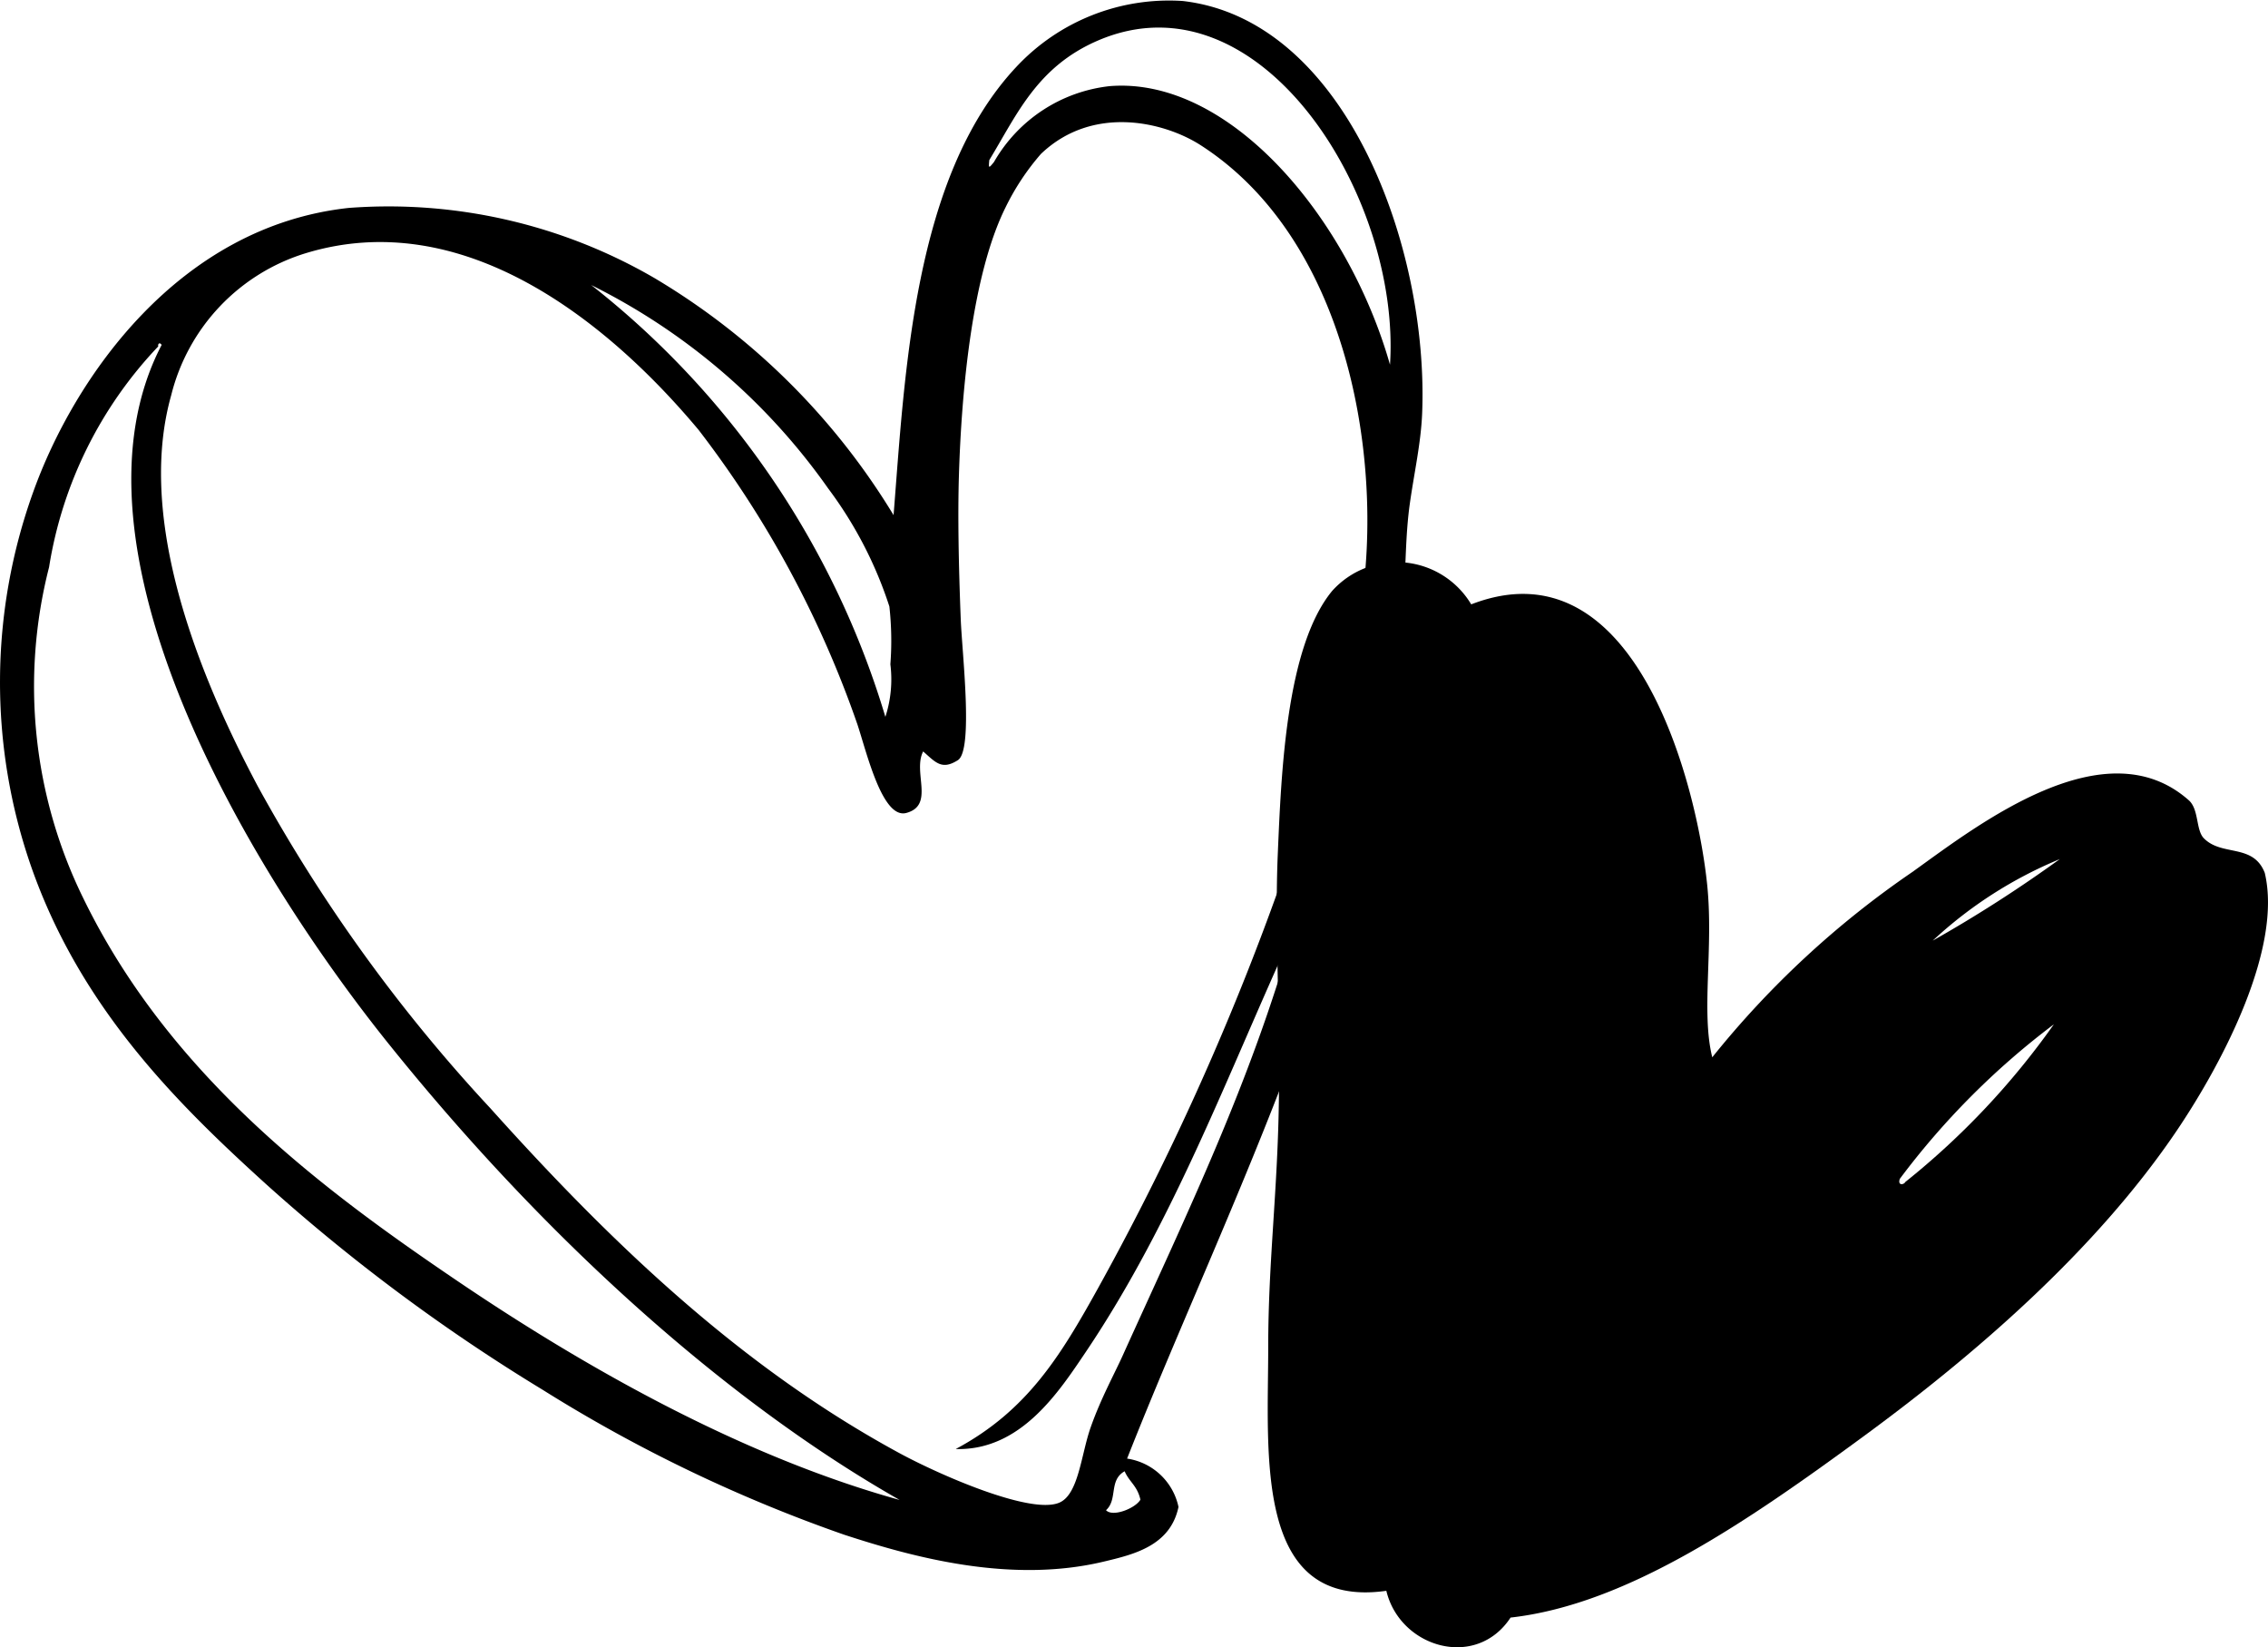
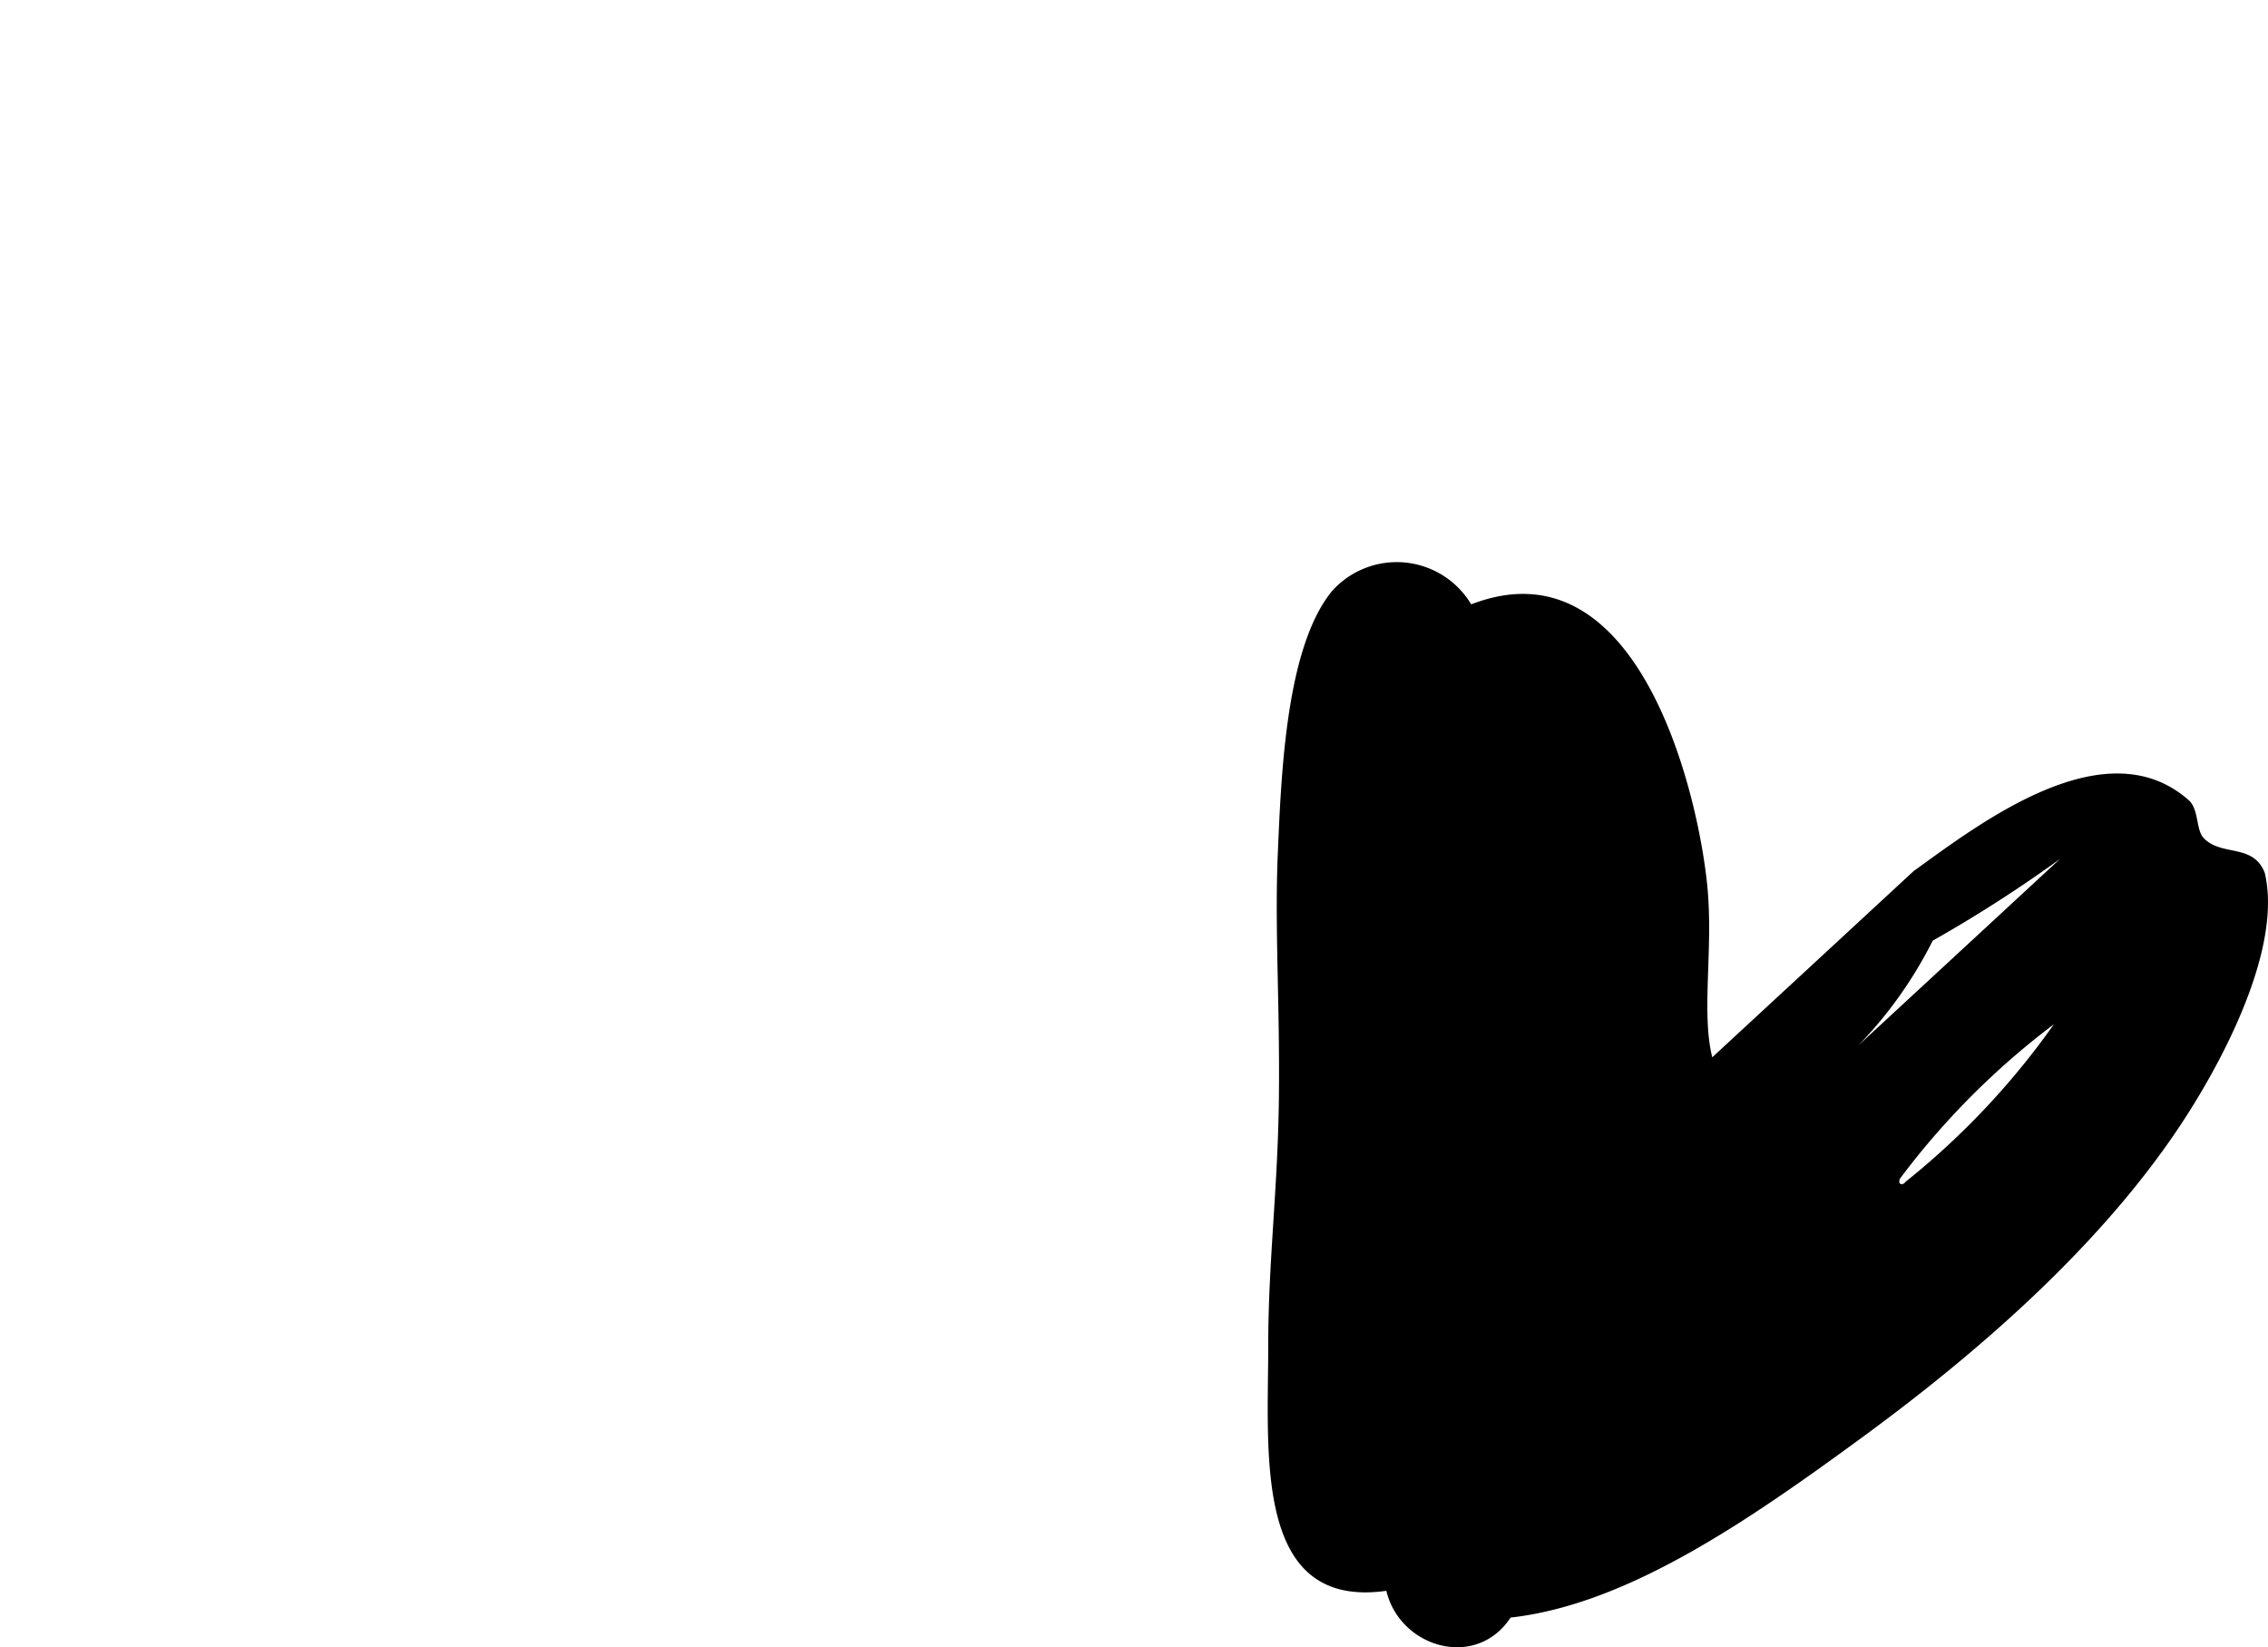
<svg xmlns="http://www.w3.org/2000/svg" width="90.682" height="65.843" viewBox="0 0 90.682 65.843">
  <defs>
    <clipPath id="a">
      <rect width="90.682" height="65.843" transform="translate(0 0)" fill="none" />
    </clipPath>
  </defs>
  <g transform="translate(0 0)">
    <g clip-path="url(#a)">
-       <path d="M76.515,34.818c2.6-1.868,7.657-5.789,11-2.829.411.366.278,1.185.6,1.517.724.741,1.976.195,2.438,1.387.706,2.99-1.642,7.524-3.527,10.313-3.236,4.783-8.068,8.95-12.536,12.224-4.625,3.388-9.43,6.705-14.093,7.229-1.378,2.1-4.424,1.205-4.967-1.07-5.312.751-4.723-5.455-4.723-9.731,0-3.465.387-6.292.428-10.024.04-3.677-.172-6.767-.045-9.707.137-3.174.323-8.25,2.168-10.5a3.471,3.471,0,0,1,5.566.531c6.589-2.553,9.038,7.27,9.438,11.242.252,2.523-.251,5.059.2,6.863a37,37,0,0,1,8.053-7.443m5.849-.482A16.931,16.931,0,0,0,77.277,37.6a53.946,53.946,0,0,0,5.087-3.264m-.244,6.609a30.814,30.814,0,0,0-6.157,6.174c-.1.276.152.251.22.126a30.8,30.8,0,0,0,5.937-6.3" fill-rule="evenodd" />
-       <path d="M44.152,62.417c-3.735.9-7.634-.167-10.393-1.068a59.69,59.69,0,0,1-12.07-5.8A73.838,73.838,0,0,1,10.612,47.31c-3.505-3.18-7.387-7-9.371-12.684a22.436,22.436,0,0,1,.083-14.949C2.961,15.1,7.141,9.048,13.946,8.311a21.175,21.175,0,0,1,12.2,2.791,27.771,27.771,0,0,1,9.582,9.489c.455-5.712.8-13.529,4.9-17.908A8.35,8.35,0,0,1,47.291.04c6.53.751,9.838,9.866,9.571,16.483-.048,1.192-.326,2.412-.495,3.627-.177,1.265-.154,2.566-.252,3.835-.98,12.7-7.037,24.134-11.05,34.319a2.472,2.472,0,0,1,2.055,1.932c-.326,1.556-1.793,1.9-2.968,2.181m-5.931-4.5c2.862-1.531,4.191-3.737,5.686-6.431a107.894,107.894,0,0,0,10.241-25.9C55.537,19.829,54.388,9.9,48,5.8c-1.434-.92-4.3-1.633-6.38.353A9.763,9.763,0,0,0,40.2,8.3c-1.325,2.675-1.755,7.253-1.86,10.726-.047,1.59-.013,3.5.073,5.718.053,1.349.513,5.241-.114,5.642-.646.41-.89.087-1.388-.349-.427.828.473,2.151-.675,2.459-.954.254-1.577-2.4-1.951-3.531a41.627,41.627,0,0,0-6.35-11.777c-3.75-4.486-9.493-8.959-15.71-7.067a7.936,7.936,0,0,0-5.38,5.68c-1.27,4.5.588,10.229,3.464,15.631a64.162,64.162,0,0,0,9.3,12.871c4.9,5.461,10.069,10.377,16.359,13.786,1.568.85,5.3,2.5,6.418,1.962.747-.361.843-1.928,1.224-3,.4-1.139.948-2.132,1.28-2.868,2.6-5.752,5.11-10.893,6.831-17.009.058-.208.364-.3-.056-.133.019.118-.077.188-.021.321-2.489,5.41-4.689,11.415-8.218,16.661-1.094,1.624-2.611,3.961-5.2,3.9M6.463,13.788c-.088-.139-.165-.017-.133.056a16.575,16.575,0,0,0-4.368,8.827,19.2,19.2,0,0,0,1.376,13.25c3.493,7.167,9.718,11.738,14.976,15.3,5.821,3.938,11.874,7.133,17.656,8.736C29.019,56.005,21.813,49.517,15.6,41.8,9.861,34.673,2.264,21.833,6.463,13.788m49.114.79c.439-6.735-5.2-15.726-11.665-12.963C41.466,2.662,40.661,4.579,39.555,6.4c-.032.336-.026.339.188.075A6.1,6.1,0,0,1,44.37,3.443c4.776-.385,9.519,5.217,11.207,11.135M23.63,11.387A34.51,34.51,0,0,1,35.4,28.655a4.852,4.852,0,0,0,.2-2.1,12.466,12.466,0,0,0-.04-2.313,16.188,16.188,0,0,0-2.448-4.719,25.367,25.367,0,0,0-9.479-8.132M44.967,58.811c-.642.357-.268,1.13-.745,1.556.276.289,1.182-.081,1.376-.422-.132-.569-.443-.7-.631-1.134" fill-rule="evenodd" />
+       <path d="M76.515,34.818c2.6-1.868,7.657-5.789,11-2.829.411.366.278,1.185.6,1.517.724.741,1.976.195,2.438,1.387.706,2.99-1.642,7.524-3.527,10.313-3.236,4.783-8.068,8.95-12.536,12.224-4.625,3.388-9.43,6.705-14.093,7.229-1.378,2.1-4.424,1.205-4.967-1.07-5.312.751-4.723-5.455-4.723-9.731,0-3.465.387-6.292.428-10.024.04-3.677-.172-6.767-.045-9.707.137-3.174.323-8.25,2.168-10.5a3.471,3.471,0,0,1,5.566.531c6.589-2.553,9.038,7.27,9.438,11.242.252,2.523-.251,5.059.2,6.863m5.849-.482A16.931,16.931,0,0,0,77.277,37.6a53.946,53.946,0,0,0,5.087-3.264m-.244,6.609a30.814,30.814,0,0,0-6.157,6.174c-.1.276.152.251.22.126a30.8,30.8,0,0,0,5.937-6.3" fill-rule="evenodd" />
    </g>
  </g>
</svg>